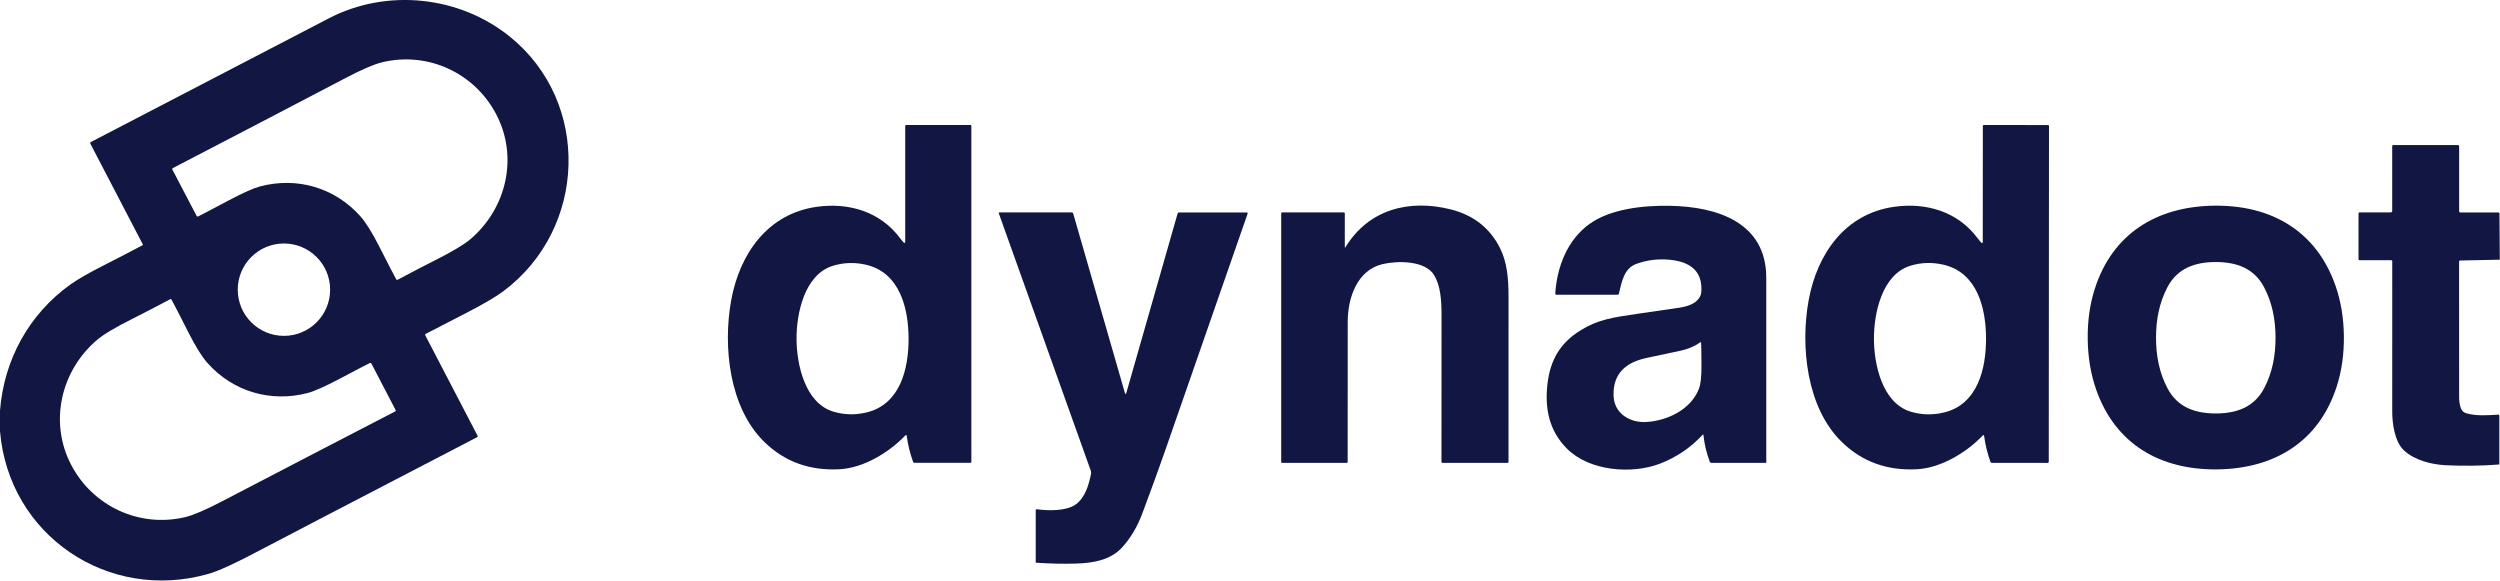
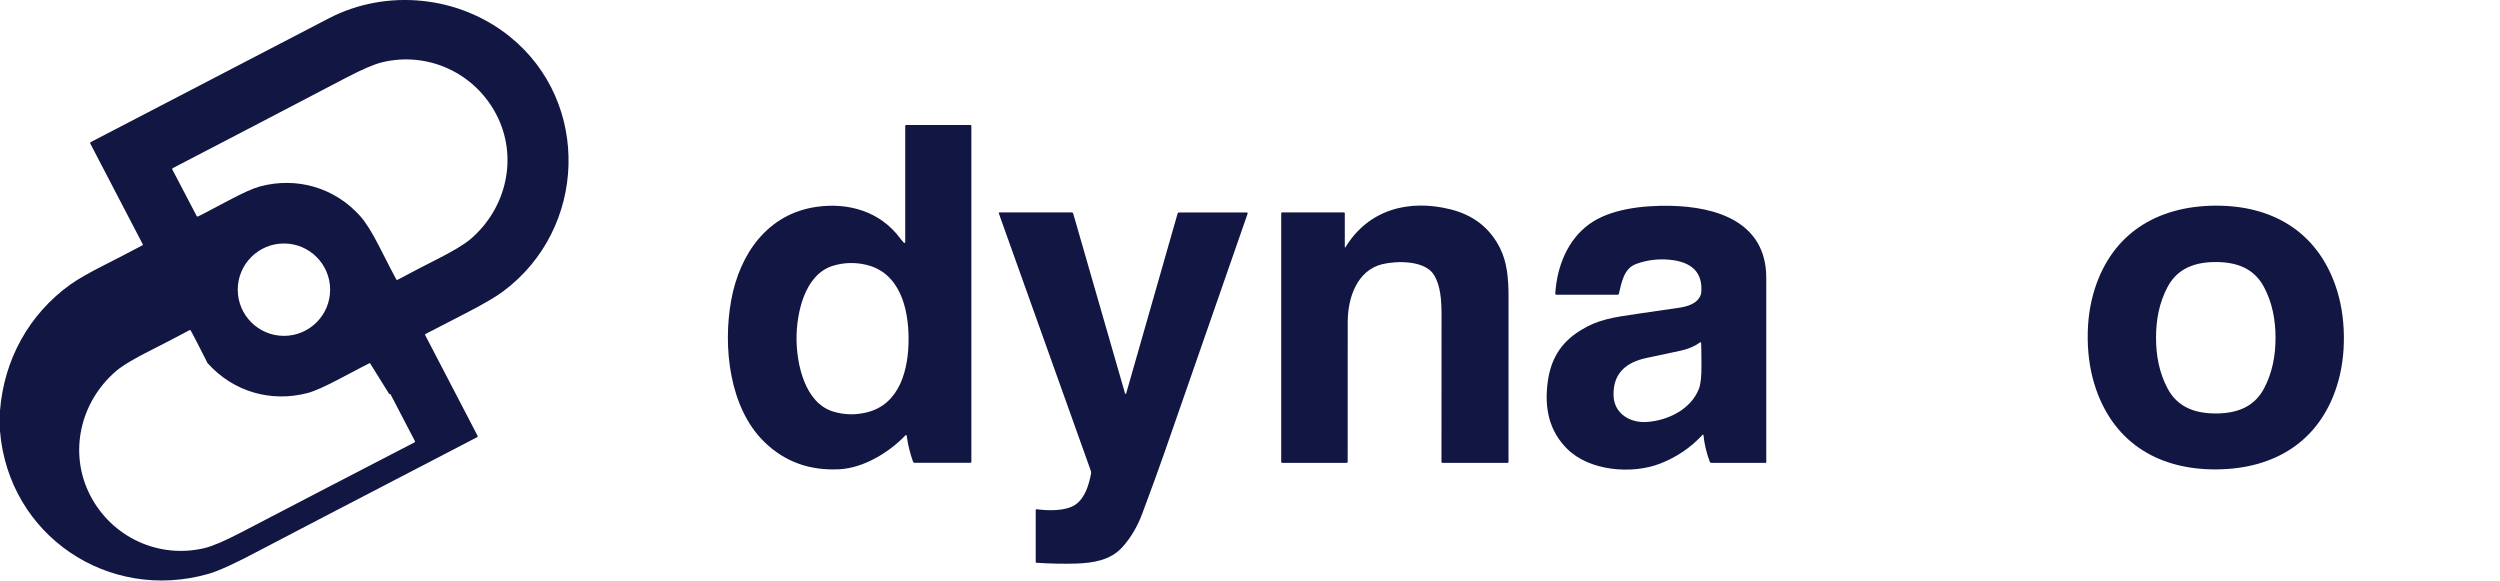
<svg xmlns="http://www.w3.org/2000/svg" width="100%" height="100%" viewBox="0 0 4166 968" version="1.1" xml:space="preserve" style="fill-rule:evenodd;clip-rule:evenodd;stroke-linejoin:round;stroke-miterlimit:2;">
  <g>
    <g>
-       <path d="M0,718.435l0,-34.062c6.563,-84.813 48.281,-160.781 117.188,-210.219c12.031,-8.656 31.874,-19.969 59.531,-33.937c17.687,-8.938 37.969,-19.438 60.812,-31.532c0.532,-0.281 0.719,-0.937 0.438,-1.468l-87.531,-168.063c-0.438,-0.844 -0.094,-1.906 0.75,-2.344c186.406,-96.906 318.687,-165.656 396.875,-206.281c96.187,-49.937 216.875,-37.875 301.843,30.781c135.438,109.469 128.219,320.375 -11.468,424.25c-13.094,9.719 -34.344,22.094 -63.688,37.125c-35.875,18.344 -57.781,29.657 -65.719,33.907c-0.656,0.343 -0.906,1.156 -0.562,1.781l87.375,167.812c0.437,0.844 0.094,1.907 -0.75,2.344c-224.313,116.531 -345.219,179.469 -362.719,188.813c-39.594,21.093 -67.937,34.093 -84.969,38.968c-167.312,47.75 -333.031,-64.437 -347.406,-237.875Zm330.094,-357.75c2,-0.812 18.75,-9.593 50.25,-26.312c24.219,-12.875 41.875,-20.781 52.969,-23.719c61.593,-16.375 124.468,2.031 166.937,49.438c9.25,10.312 19.969,27.5 32.156,51.5c14.282,28.187 23.625,46.187 27.938,54c0.437,0.781 1.437,1.062 2.219,0.625c27.125,-14.438 47.781,-25.188 61.937,-32.25c29.031,-14.563 48.969,-26.469 59.75,-35.688c60.219,-51.594 79.594,-136.937 42.781,-207.562c-36,-69.094 -113.843,-105.344 -190.093,-86.969c-13.407,3.219 -33.532,11.844 -60.375,25.906c-94.157,49.313 -190.344,99.469 -288.625,150.5c-0.844,0.469 -1.188,1.531 -0.719,2.375l40.406,77.281c0.469,0.907 1.563,1.282 2.469,0.875Zm220.031,122.032c0,-42.5 -34.469,-76.969 -76.969,-76.969c-42.5,-0 -76.968,34.469 -76.968,76.969c-0,42.5 34.468,76.968 76.968,76.968c42.5,0 76.969,-34.468 76.969,-76.968Zm66.281,122.187c-2,0.813 -18.781,9.563 -50.375,26.25c-24.281,12.844 -42,20.75 -53.093,23.688c-61.719,16.281 -124.657,-2.25 -167.094,-49.813c-9.25,-10.344 -19.969,-27.562 -32.125,-51.625c-14.281,-28.25 -23.563,-46.281 -27.906,-54.125c-0.438,-0.781 -1.438,-1.094 -2.219,-0.656c-27.188,14.406 -47.875,25.156 -62.063,32.219c-29.125,14.531 -49.094,26.406 -59.906,35.625c-60.406,51.562 -79.969,137 -43.219,207.812c35.938,69.25 113.844,105.688 190.25,87.438c13.406,-3.219 33.594,-11.813 60.5,-25.844c94.375,-49.219 190.813,-99.313 289.313,-150.25c0.875,-0.438 1.187,-1.5 0.75,-2.375l-40.344,-77.469c-0.469,-0.906 -1.563,-1.281 -2.469,-0.875Z" style="fill:#121642;fill-rule:nonzero;" />
+       <path d="M0,718.435l0,-34.062c6.563,-84.813 48.281,-160.781 117.188,-210.219c12.031,-8.656 31.874,-19.969 59.531,-33.937c17.687,-8.938 37.969,-19.438 60.812,-31.532c0.532,-0.281 0.719,-0.937 0.438,-1.468l-87.531,-168.063c-0.438,-0.844 -0.094,-1.906 0.75,-2.344c186.406,-96.906 318.687,-165.656 396.875,-206.281c96.187,-49.937 216.875,-37.875 301.843,30.781c135.438,109.469 128.219,320.375 -11.468,424.25c-13.094,9.719 -34.344,22.094 -63.688,37.125c-35.875,18.344 -57.781,29.657 -65.719,33.907c-0.656,0.343 -0.906,1.156 -0.562,1.781l87.375,167.812c0.437,0.844 0.094,1.907 -0.75,2.344c-224.313,116.531 -345.219,179.469 -362.719,188.813c-39.594,21.093 -67.937,34.093 -84.969,38.968c-167.312,47.75 -333.031,-64.437 -347.406,-237.875Zm330.094,-357.75c2,-0.812 18.75,-9.593 50.25,-26.312c24.219,-12.875 41.875,-20.781 52.969,-23.719c61.593,-16.375 124.468,2.031 166.937,49.438c9.25,10.312 19.969,27.5 32.156,51.5c14.282,28.187 23.625,46.187 27.938,54c0.437,0.781 1.437,1.062 2.219,0.625c27.125,-14.438 47.781,-25.188 61.937,-32.25c29.031,-14.563 48.969,-26.469 59.75,-35.688c60.219,-51.594 79.594,-136.937 42.781,-207.562c-36,-69.094 -113.843,-105.344 -190.093,-86.969c-13.407,3.219 -33.532,11.844 -60.375,25.906c-94.157,49.313 -190.344,99.469 -288.625,150.5c-0.844,0.469 -1.188,1.531 -0.719,2.375l40.406,77.281c0.469,0.907 1.563,1.282 2.469,0.875Zm220.031,122.032c0,-42.5 -34.469,-76.969 -76.969,-76.969c-42.5,-0 -76.968,34.469 -76.968,76.969c-0,42.5 34.468,76.968 76.968,76.968c42.5,0 76.969,-34.468 76.969,-76.968Zm66.281,122.187c-2,0.813 -18.781,9.563 -50.375,26.25c-24.281,12.844 -42,20.75 -53.093,23.688c-61.719,16.281 -124.657,-2.25 -167.094,-49.813c-14.281,-28.25 -23.563,-46.281 -27.906,-54.125c-0.438,-0.781 -1.438,-1.094 -2.219,-0.656c-27.188,14.406 -47.875,25.156 -62.063,32.219c-29.125,14.531 -49.094,26.406 -59.906,35.625c-60.406,51.562 -79.969,137 -43.219,207.812c35.938,69.25 113.844,105.688 190.25,87.438c13.406,-3.219 33.594,-11.813 60.5,-25.844c94.375,-49.219 190.813,-99.313 289.313,-150.25c0.875,-0.438 1.187,-1.5 0.75,-2.375l-40.344,-77.469c-0.469,-0.906 -1.563,-1.281 -2.469,-0.875Z" style="fill:#121642;fill-rule:nonzero;" />
    </g>
    <g>
      <path d="M1508.47,403.56l-0,-193.687c-0,-0.875 0.718,-1.594 1.593,-1.594l107.219,0c0.781,0 1.406,0.625 1.406,1.406l0,559.719c0,1 -0.812,1.813 -1.812,1.813l-92.781,-0c-1.157,-0 -2.188,-0.719 -2.594,-1.813c-5.031,-13.906 -8.563,-28.344 -10.594,-43.375c-0.125,-1 -1.375,-1.375 -2.062,-0.656c-26.907,28.375 -69.5,54.375 -109.688,56.562c-49.594,2.688 -91.281,-12.343 -125.094,-45.125c-59.156,-57.25 -69.437,-159.75 -55.718,-235.843c14.093,-78.063 60.781,-144.563 142.093,-156.25c53.844,-7.75 106.032,7.937 138.907,51.5c2.218,2.968 4.5,5.687 6.843,8.218c0.813,0.875 2.282,0.313 2.282,-0.875Zm-181.125,161.094c0.156,42.469 13.968,106.875 61.093,121.188c18.125,5.531 36.625,6 55.532,1.468c56.656,-13.625 70.25,-73.687 70.093,-123.281c-0.156,-49.594 -14.156,-109.562 -70.906,-122.844c-18.937,-4.406 -37.437,-3.781 -55.531,1.844c-47,14.625 -60.406,79.125 -60.281,121.625Z" style="fill:#121642;fill-rule:nonzero;" />
-       <path d="M3301.78,404.498c0.813,0.875 2.282,0.312 2.282,-0.875l0.124,-193.719c0.032,-0.875 0.719,-1.594 1.625,-1.594l107.219,0.063c0.782,-0 1.406,0.656 1.406,1.406l-0.406,559.781c0,1 -0.812,1.813 -1.812,1.813l-92.782,-0.063c-1.156,0 -2.218,-0.718 -2.593,-1.812c-5.032,-13.906 -8.531,-28.344 -10.563,-43.375c-0.156,-1 -1.375,-1.406 -2.062,-0.656c-26.938,28.343 -69.563,54.312 -109.75,56.468c-49.594,2.657 -91.282,-12.406 -125.063,-45.218c-59.125,-57.282 -69.343,-159.813 -55.562,-235.907c14.156,-78.062 60.875,-144.531 142.218,-156.156c53.844,-7.719 106.032,8 138.876,51.594c2.218,2.969 4.499,5.719 6.843,8.25Zm-179.062,160.031c0.062,42.531 13.812,106.969 60.968,121.375c18.126,5.531 36.626,6.063 55.532,1.531c56.75,-13.562 70.406,-73.656 70.312,-123.281c-0.093,-49.625 -14,-109.656 -70.781,-123c-18.938,-4.437 -37.438,-3.844 -55.563,1.75c-47.062,14.594 -60.562,79.094 -60.468,121.625Z" style="fill:#121642;fill-rule:nonzero;" />
-       <path d="M4165.62,430.06l0,2.688l-66.219,1.375c-0.875,0.031 -1.562,0.719 -1.562,1.594c0.156,65.937 0.156,141.718 0.062,227.312c0,5.75 1,12.5 3.125,17.844c1.532,3.781 4.688,6.625 8.594,7.75c17.281,4.906 35.219,3.406 53.375,2.344c1.031,-0.063 1.906,0.781 1.906,1.812l0,80.344c0,0.5 -0.406,0.937 -0.906,0.969c-30.188,2.25 -59.844,2.625 -88.938,1.125c-23.125,-1.219 -51.312,-8.094 -69.156,-24.75c-15.375,-14.344 -19.5,-44.219 -19.5,-64.938c-0.062,-86.719 -0.062,-170.187 0.032,-250.406c-0,-0.844 -0.657,-1.5 -1.501,-1.5l-53.093,-0c-0.875,-0 -1.594,-0.719 -1.594,-1.625l0,-76.5c0,-0.875 0.688,-1.563 1.563,-1.563l52.25,0c1.281,0 2.312,-1.031 2.312,-2.312l0,-108.438c0,-0.781 0.625,-1.406 1.406,-1.406l108.375,0c0.969,0 1.782,0.813 1.782,1.781l-0.001,108.688c0.001,0.969 0.782,1.75 1.751,1.75l63.312,-0c1.156,-0 2.094,0.937 2.125,2.094l0.5,73.968Z" style="fill:#121642;fill-rule:nonzero;" />
      <path d="M2241.91,412.248c38.563,-63.438 106.157,-80.625 175.219,-63.406c37.938,9.468 65.344,30.781 82.188,63.968c12.062,23.782 14.499,50.375 14.499,82.063c-0.031,180.937 -0.062,272.531 -0.031,274.75c0,0.937 -0.75,1.687 -1.656,1.687l-108.531,0c-0.844,0 -1.532,-0.687 -1.532,-1.531c0.157,-114.187 0.219,-195.906 0.126,-245.187c-0.063,-25.344 -1.782,-48.313 -12.313,-66c-14.813,-24.907 -61.75,-24.188 -86.031,-18.438c-42.032,9.938 -57.938,55.5 -58,96.156c-0.094,62.844 -0.125,140.625 -0.094,233.344c0,0.906 -0.719,1.625 -1.594,1.625l-107.843,0c-0.719,0 -1.313,-0.594 -1.313,-1.312l0,-414.563c0,-0.812 0.656,-1.469 1.469,-1.469l102.843,0c0.907,0 1.657,0.75 1.657,1.657l-0,56.406c-0,0.5 0.687,0.687 0.937,0.25Z" style="fill:#121642;fill-rule:nonzero;" />
      <path d="M2838.62,724.873c-0.063,-0.656 -0.875,-0.906 -1.313,-0.438c-19.749,21.344 -43.281,37.344 -70.562,48c-47.344,18.469 -118.438,12.594 -155.656,-24.875c-29.532,-29.718 -37.313,-66.75 -32.282,-108.625c4.719,-39.187 21.094,-67.281 54.501,-88.156c29.437,-18.375 53.874,-21.75 95.249,-27.844c30.282,-4.468 53.063,-7.781 68.376,-9.968c14.531,-2.094 31.468,-6.532 37.156,-21.563c0.437,-1.156 0.718,-2.375 0.843,-3.594c3.219,-36.062 -18.562,-51.781 -52.843,-55c-19.407,-1.781 -37.938,0.563 -55.657,7.063c-20.531,7.531 -24.187,30.812 -28.718,49.562c-0.25,1 -1.157,1.719 -2.188,1.719l-102,0c-1.062,0 -1.906,-0.906 -1.843,-1.969c2.843,-44.875 20.312,-89.468 56.812,-115.812c34.531,-24.875 87.969,-31.313 135.031,-30.406c76.407,1.531 159.719,26.656 159.782,119.906c0.124,191.906 0.124,294.406 -0.001,307.5c0.001,0.5 -0.406,0.906 -0.874,0.906l-90.813,0c-1.063,0 -2.031,-0.656 -2.375,-1.656c-5.656,-15.094 -9.188,-30.031 -10.625,-44.75Zm-5.594,-154.313c-8.656,6.25 -19.093,10.782 -31.312,13.594c-5.313,1.219 -24.625,5.313 -57.907,12.344c-33.937,7.156 -55.968,25.437 -54.999,62.437c0.781,30.532 27.687,45.938 54.906,44.282c35.125,-2.157 73.906,-20.907 87.25,-55.032c2.968,-7.593 4.437,-20.312 4.343,-38.156c-0.124,-24.281 -0.312,-37.187 -0.562,-38.75c-0.125,-0.812 -1.063,-1.187 -1.719,-0.719Z" style="fill:#121642;fill-rule:nonzero;" />
      <path d="M3689.59,342.748c95.781,-1.219 170.625,42.437 202.312,133.406c8.907,25.625 13.563,53.469 13.938,83.594c0.375,30.125 -3.563,58.094 -11.813,83.906c-29.343,91.781 -103.062,137.313 -198.843,138.531c-95.782,1.219 -170.626,-42.437 -202.282,-133.406c-8.906,-25.594 -13.562,-53.469 -13.937,-83.594c-0.406,-30.125 3.531,-58.093 11.812,-83.906c29.313,-91.75 103.032,-137.312 198.813,-138.531Zm-96.782,220.156c0.032,29.875 5.344,58.125 19.126,84.219c16.656,31.656 46.124,41.906 80.531,41.875c34.406,-0.031 63.875,-10.344 80.5,-42c13.718,-26.125 19,-54.375 18.968,-84.25c-0.031,-29.875 -5.343,-58.125 -19.124,-84.219c-16.657,-31.656 -46.126,-41.906 -80.532,-41.875c-34.406,0 -63.875,10.313 -80.5,42c-13.718,26.125 -19,54.375 -18.968,84.25Z" style="fill:#121642;fill-rule:nonzero;" />
      <path d="M1664.44,355.592c-0.282,-0.782 0.312,-1.625 1.156,-1.625l120.343,-0c1.125,-0 2.094,0.718 2.407,1.781l86.437,299.937c0.25,0.938 1.563,0.938 1.844,0l85.688,-299.75c0.343,-1.156 1.374,-1.937 2.562,-1.937l112.656,-0c1.063,-0 1.813,1.062 1.469,2.062c-58.094,167.094 -104.125,299.407 -138.156,396.969c-9.781,28 -22.188,62.156 -37.282,102.5c-8.218,22.031 -19.374,40.844 -33.437,56.375c-20.063,22.188 -49.875,26.406 -77.938,27.25c-19.968,0.594 -41.812,0.125 -65.531,-1.406c-0.406,-0.031 -0.75,-0.375 -0.75,-0.813l0,-86.625c0,-1.031 0.907,-1.812 1.906,-1.687c18.625,2.594 48.407,3.25 64.188,-7.656c16.5,-11.375 22.5,-33.688 26.062,-51.438c0.313,-1.687 0.188,-3.437 -0.375,-5.062l-153.25,-428.875Z" style="fill:#121642;fill-rule:nonzero;" />
    </g>
  </g>
</svg>